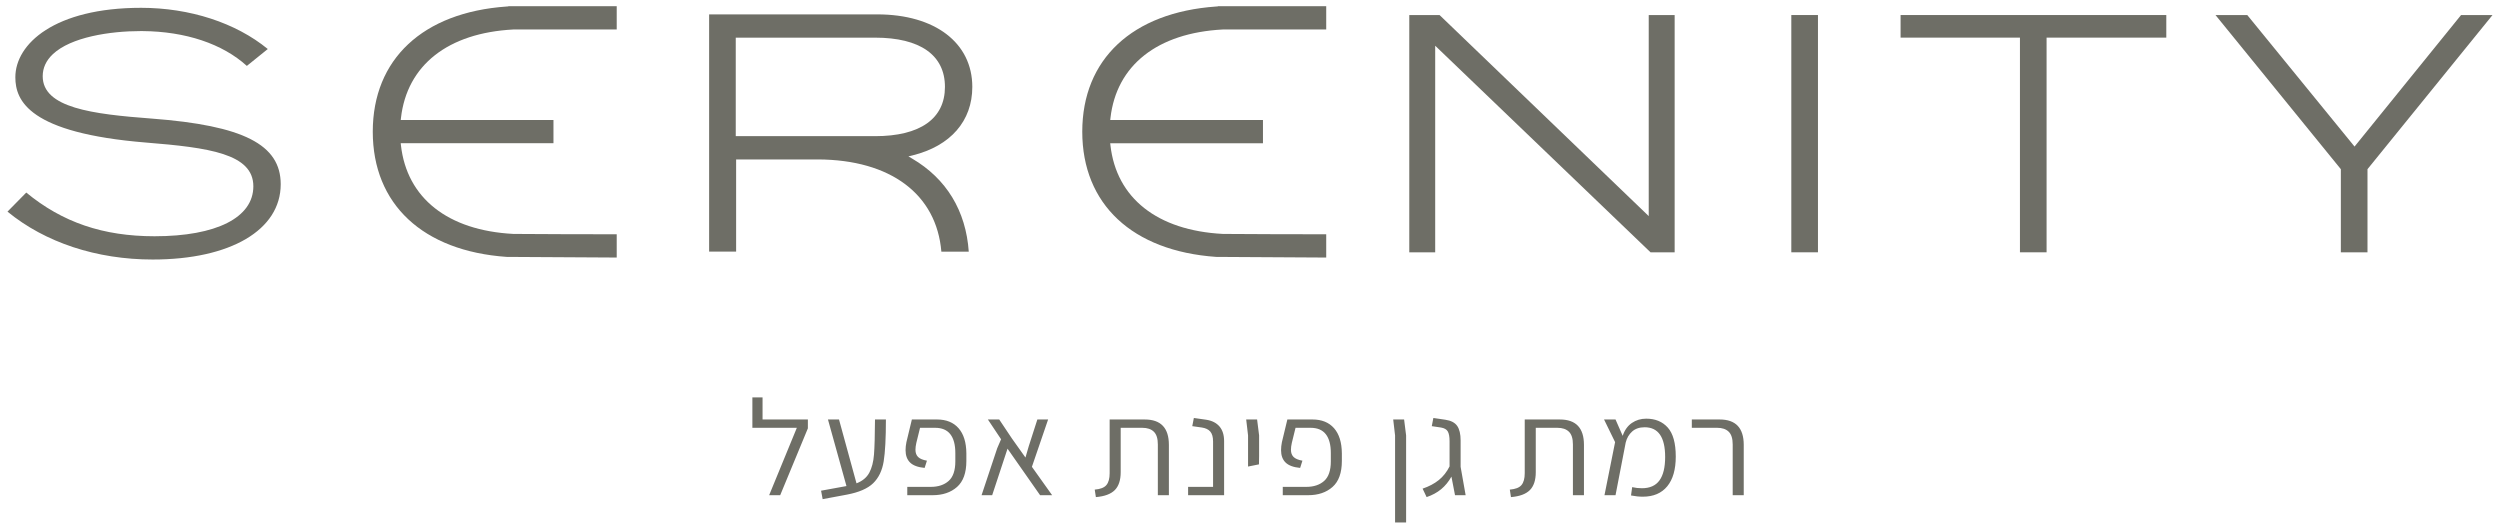
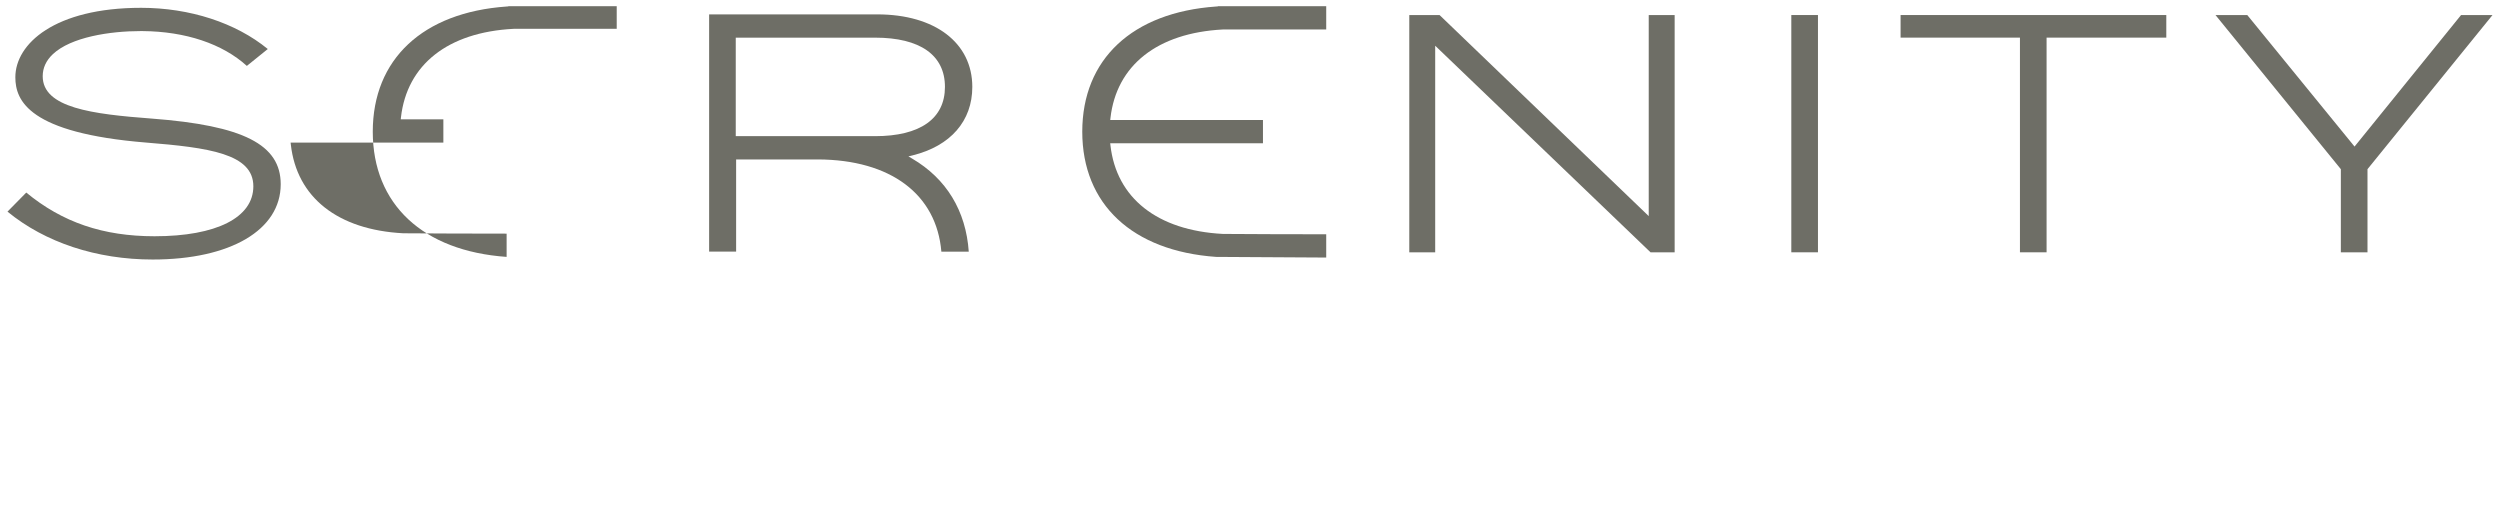
<svg xmlns="http://www.w3.org/2000/svg" version="1.1" id="Layer_1" x="0px" y="0px" viewBox="0 0 279 59" style="enable-background:new 0 0 279 59;" xml:space="preserve">
  <style type="text/css">
	.st0{fill:#6E6E66;}
</style>
  <g>
    <path class="st0" d="M4.766,8.505c0-0.924,0.38-1.751,1.13-2.458   c2.018-1.904,6.354-2.579,9.818-2.579c0.067,0,0.134,0,0.201,0.001   c4.79,0.039,8.913,1.417,11.633,3.886l2.336-1.884   c-3.565-2.925-8.699-4.599-14.132-4.599c-9.646,0-14.04,4.017-14.04,7.749   c0,2.62,1.512,6.225,14.583,7.289c7.013,0.564,11.978,1.244,11.978,4.881   c0,3.491-4.122,5.575-11.027,5.575c-5.731,0-10.286-1.55-14.315-4.876   l-2.096,2.128c4.204,3.449,9.951,5.345,16.209,5.345   c8.676,0,14.283-3.298,14.283-8.402c0-4.429-4.166-6.552-14.38-7.326   C10.283,12.735,4.766,12.035,4.766,8.505" />
    <polygon class="st0" points="157.276,1.678 157.276,28.157 160.168,28.157 160.168,5.104    184.199,28.157 186.891,28.157 186.891,1.678 183.998,1.678 183.998,24.117    160.654,1.678  " />
    <rect x="199.911" y="1.678" class="st0" width="2.974" height="26.479" />
    <polygon class="st0" points="225.426,28.157 228.398,28.157 228.398,4.199 241.759,4.199    241.759,1.678 212.105,1.678 212.105,4.199 225.426,4.199  " />
    <polygon class="st0" points="274.656,1.678 262.767,16.356 262.601,16.153 250.795,1.678    247.247,1.678 261.239,18.881 261.239,28.157 264.212,28.157 264.212,18.881    264.255,18.827 278.165,1.678  " />
    <path class="st0" d="M97.659,15.196h-15.549V4.202h15.549c5.028,0,7.797,1.952,7.797,5.496   C105.456,13.244,102.687,15.196,97.659,15.196 M97.901,1.605H79.138v26.477h3.013   V17.793h9.136c8.1,0.034,13.232,3.879,13.77,10.297h3.057   c-0.314-4.56-2.495-8.15-6.317-10.39l-0.417-0.245l0.473-0.117   c4.231-1.049,6.657-3.834,6.657-7.64C108.51,4.782,104.346,1.605,97.901,1.605" />
-     <path class="st0" d="M41.601,14.698c0,8.091,5.584,13.314,14.938,13.972l12.287,0.072   v-2.596c-1.591-0.002-11.139-0.018-11.535-0.04   c-7.313-0.385-11.886-3.994-12.547-9.9l-0.024-0.221h17.047v-2.596H44.722   l0.025-0.22c0.671-5.893,5.243-9.493,12.544-9.878l0.085-0.003h11.45V0.691   H56.732V0.714l-0.193,0.013C47.185,1.385,41.601,6.608,41.601,14.698" />
+     <path class="st0" d="M41.601,14.698c0,8.091,5.584,13.314,14.938,13.972v-2.596c-1.591-0.002-11.139-0.018-11.535-0.04   c-7.313-0.385-11.886-3.994-12.547-9.9l-0.024-0.221h17.047v-2.596H44.722   l0.025-0.22c0.671-5.893,5.243-9.493,12.544-9.878l0.085-0.003h11.45V0.691   H56.732V0.714l-0.193,0.013C47.185,1.385,41.601,6.608,41.601,14.698" />
    <path class="st0" d="M135.718,28.67l12.288,0.073v-2.597   c-1.591-0.002-11.139-0.018-11.535-0.04c-7.312-0.385-11.886-3.994-12.547-9.9   l-0.025-0.22h17.048v-2.597h-17.045l0.025-0.22   c0.671-5.892,5.243-9.493,12.544-9.878l0.085-0.003h11.45V0.691h-12.094V0.714   l-0.194,0.013c-9.353,0.658-14.937,5.88-14.937,13.971   S126.365,28.012,135.718,28.67" />
-     <path class="st0" d="M193.369,55.264h1.233v-5.618c0-1.888-0.897-2.832-2.689-2.832h-3.106   v0.929h2.833c0.555,0,0.982,0.144,1.281,0.434   c0.299,0.289,0.448,0.763,0.448,1.423V55.264z M187.015,50.955   c0-1.492-0.297-2.57-0.889-3.235s-1.395-0.997-2.409-0.997   c-0.598,0-1.131,0.16-1.6,0.479c-0.47,0.32-0.812,0.8-1.025,1.439   l-0.8-1.827h-1.281l1.233,2.527l-1.185,5.923h1.233l1.136-5.877   c0.128-0.507,0.368-0.919,0.721-1.233c0.352-0.315,0.816-0.472,1.392-0.472   c1.526,0,2.289,1.106,2.289,3.319c0,1.157-0.211,2.027-0.632,2.611   c-0.422,0.584-1.075,0.875-1.961,0.875c-0.374,0-0.736-0.04-1.088-0.122l-0.128,0.929   c0.469,0.092,0.906,0.137,1.312,0.137c1.185,0,2.094-0.385,2.729-1.157   C186.697,53.503,187.015,52.396,187.015,50.955 M168.623,55.477   c0.971-0.081,1.675-0.343,2.113-0.784c0.437-0.442,0.656-1.109,0.656-2.002   v-4.948h2.417c0.555,0,0.982,0.144,1.281,0.434   c0.298,0.289,0.448,0.763,0.448,1.423v5.664h1.232v-5.618   c0-1.888-0.896-2.832-2.689-2.832h-3.921v5.999c0,0.588-0.12,1.027-0.361,1.316   c-0.24,0.29-0.675,0.46-1.304,0.511L168.623,55.477z M163.565,55.264   l-0.56-3.167v-2.938c0-0.721-0.128-1.264-0.384-1.629   c-0.257-0.366-0.694-0.594-1.313-0.686l-1.345-0.197l-0.176,0.913l1.025,0.152   c0.373,0.061,0.627,0.206,0.76,0.434c0.133,0.229,0.2,0.597,0.2,1.104   v2.801c-0.309,0.62-0.71,1.127-1.2,1.523   c-0.491,0.396-1.094,0.715-1.809,0.959l0.448,0.944   c0.63-0.213,1.171-0.508,1.625-0.883c0.453-0.376,0.835-0.843,1.144-1.401   l0.4,2.071H163.565z M155.69,58.309h1.232v-9.714l-0.224-1.781h-1.216   l0.208,1.781V58.309z M143.157,55.264h2.833c1.12,0,2.027-0.307,2.721-0.921   c0.694-0.614,1.04-1.581,1.04-2.901v-0.852   c-0.01-1.218-0.301-2.152-0.872-2.802c-0.571-0.649-1.374-0.974-2.409-0.974   h-2.801l-0.608,2.527c-0.064,0.315-0.096,0.615-0.096,0.899   c0,0.588,0.168,1.048,0.504,1.377c0.336,0.33,0.877,0.531,1.625,0.602   l0.256-0.807c-0.459-0.081-0.787-0.218-0.985-0.411   c-0.197-0.193-0.296-0.462-0.296-0.807c0-0.223,0.032-0.477,0.096-0.761   l0.416-1.69h1.681c0.758,0,1.323,0.238,1.697,0.715   c0.373,0.477,0.56,1.178,0.56,2.101v0.929c0,1.015-0.248,1.743-0.744,2.185   c-0.497,0.441-1.161,0.662-1.993,0.662h-2.625V55.264z M139.283,52.067l1.217-0.244   l0.016-0.959v-2.269l-0.224-1.781H139.075l0.208,1.781V52.067z M132.592,55.264   h4.018v-6.029c0-0.69-0.171-1.236-0.512-1.637   c-0.342-0.401-0.833-0.652-1.473-0.754l-1.392-0.197l-0.176,0.913l1.072,0.152   c0.416,0.061,0.728,0.211,0.936,0.449c0.208,0.239,0.313,0.607,0.313,1.104   v5.07h-2.786V55.264z M122.3,55.477c0.971-0.081,1.675-0.343,2.113-0.784   c0.437-0.442,0.656-1.109,0.656-2.002v-4.948h2.417   c0.555,0,0.982,0.144,1.281,0.434c0.298,0.289,0.448,0.763,0.448,1.423v5.664   h1.233v-5.618c0-1.888-0.897-2.832-2.69-2.832h-3.921v5.999   c0,0.588-0.12,1.027-0.36,1.316c-0.241,0.29-0.675,0.46-1.305,0.511   L122.3,55.477z M117.418,55.264l-2.257-3.167l1.809-5.283h-1.201l-0.96,2.984   l-0.368,1.264l-1.505-2.117l-1.424-2.131h-1.265l1.473,2.208l-0.432,1.004   l-1.745,5.238h1.184l1.713-5.192l3.634,5.192H117.418z M101.252,55.264h2.833   c1.12,0,2.027-0.307,2.721-0.921c0.693-0.614,1.04-1.581,1.04-2.901v-0.852   c-0.01-1.218-0.301-2.152-0.872-2.802c-0.571-0.649-1.374-0.974-2.409-0.974   h-2.801l-0.608,2.527c-0.064,0.315-0.096,0.615-0.096,0.899   c0,0.588,0.168,1.048,0.504,1.377c0.336,0.33,0.877,0.531,1.624,0.602   l0.257-0.807c-0.459-0.081-0.788-0.218-0.985-0.411s-0.296-0.462-0.296-0.807   c0-0.223,0.032-0.477,0.096-0.761l0.416-1.69h1.681   c0.757,0,1.323,0.238,1.697,0.715c0.373,0.477,0.56,1.178,0.56,2.101v0.929   c0,1.015-0.248,1.743-0.744,2.185c-0.497,0.441-1.161,0.662-1.993,0.662h-2.625   V55.264z M97.65,46.814c-0.011,1.776-0.048,3.078-0.112,3.905   c-0.064,0.828-0.24,1.507-0.528,2.04c-0.288,0.533-0.763,0.927-1.425,1.18   l-1.952-7.125h-1.233l2.065,7.43l-2.833,0.517l0.176,0.944l2.689-0.502   c1.355-0.254,2.339-0.68,2.953-1.279c0.614-0.599,1.003-1.411,1.169-2.436   c0.165-1.025,0.248-2.583,0.248-4.674H97.65z M85.101,46.814v-2.466h-1.136   v3.395h4.962l-3.09,7.521h1.233l3.089-7.46v-0.99H85.101z" />
  </g>
</svg>